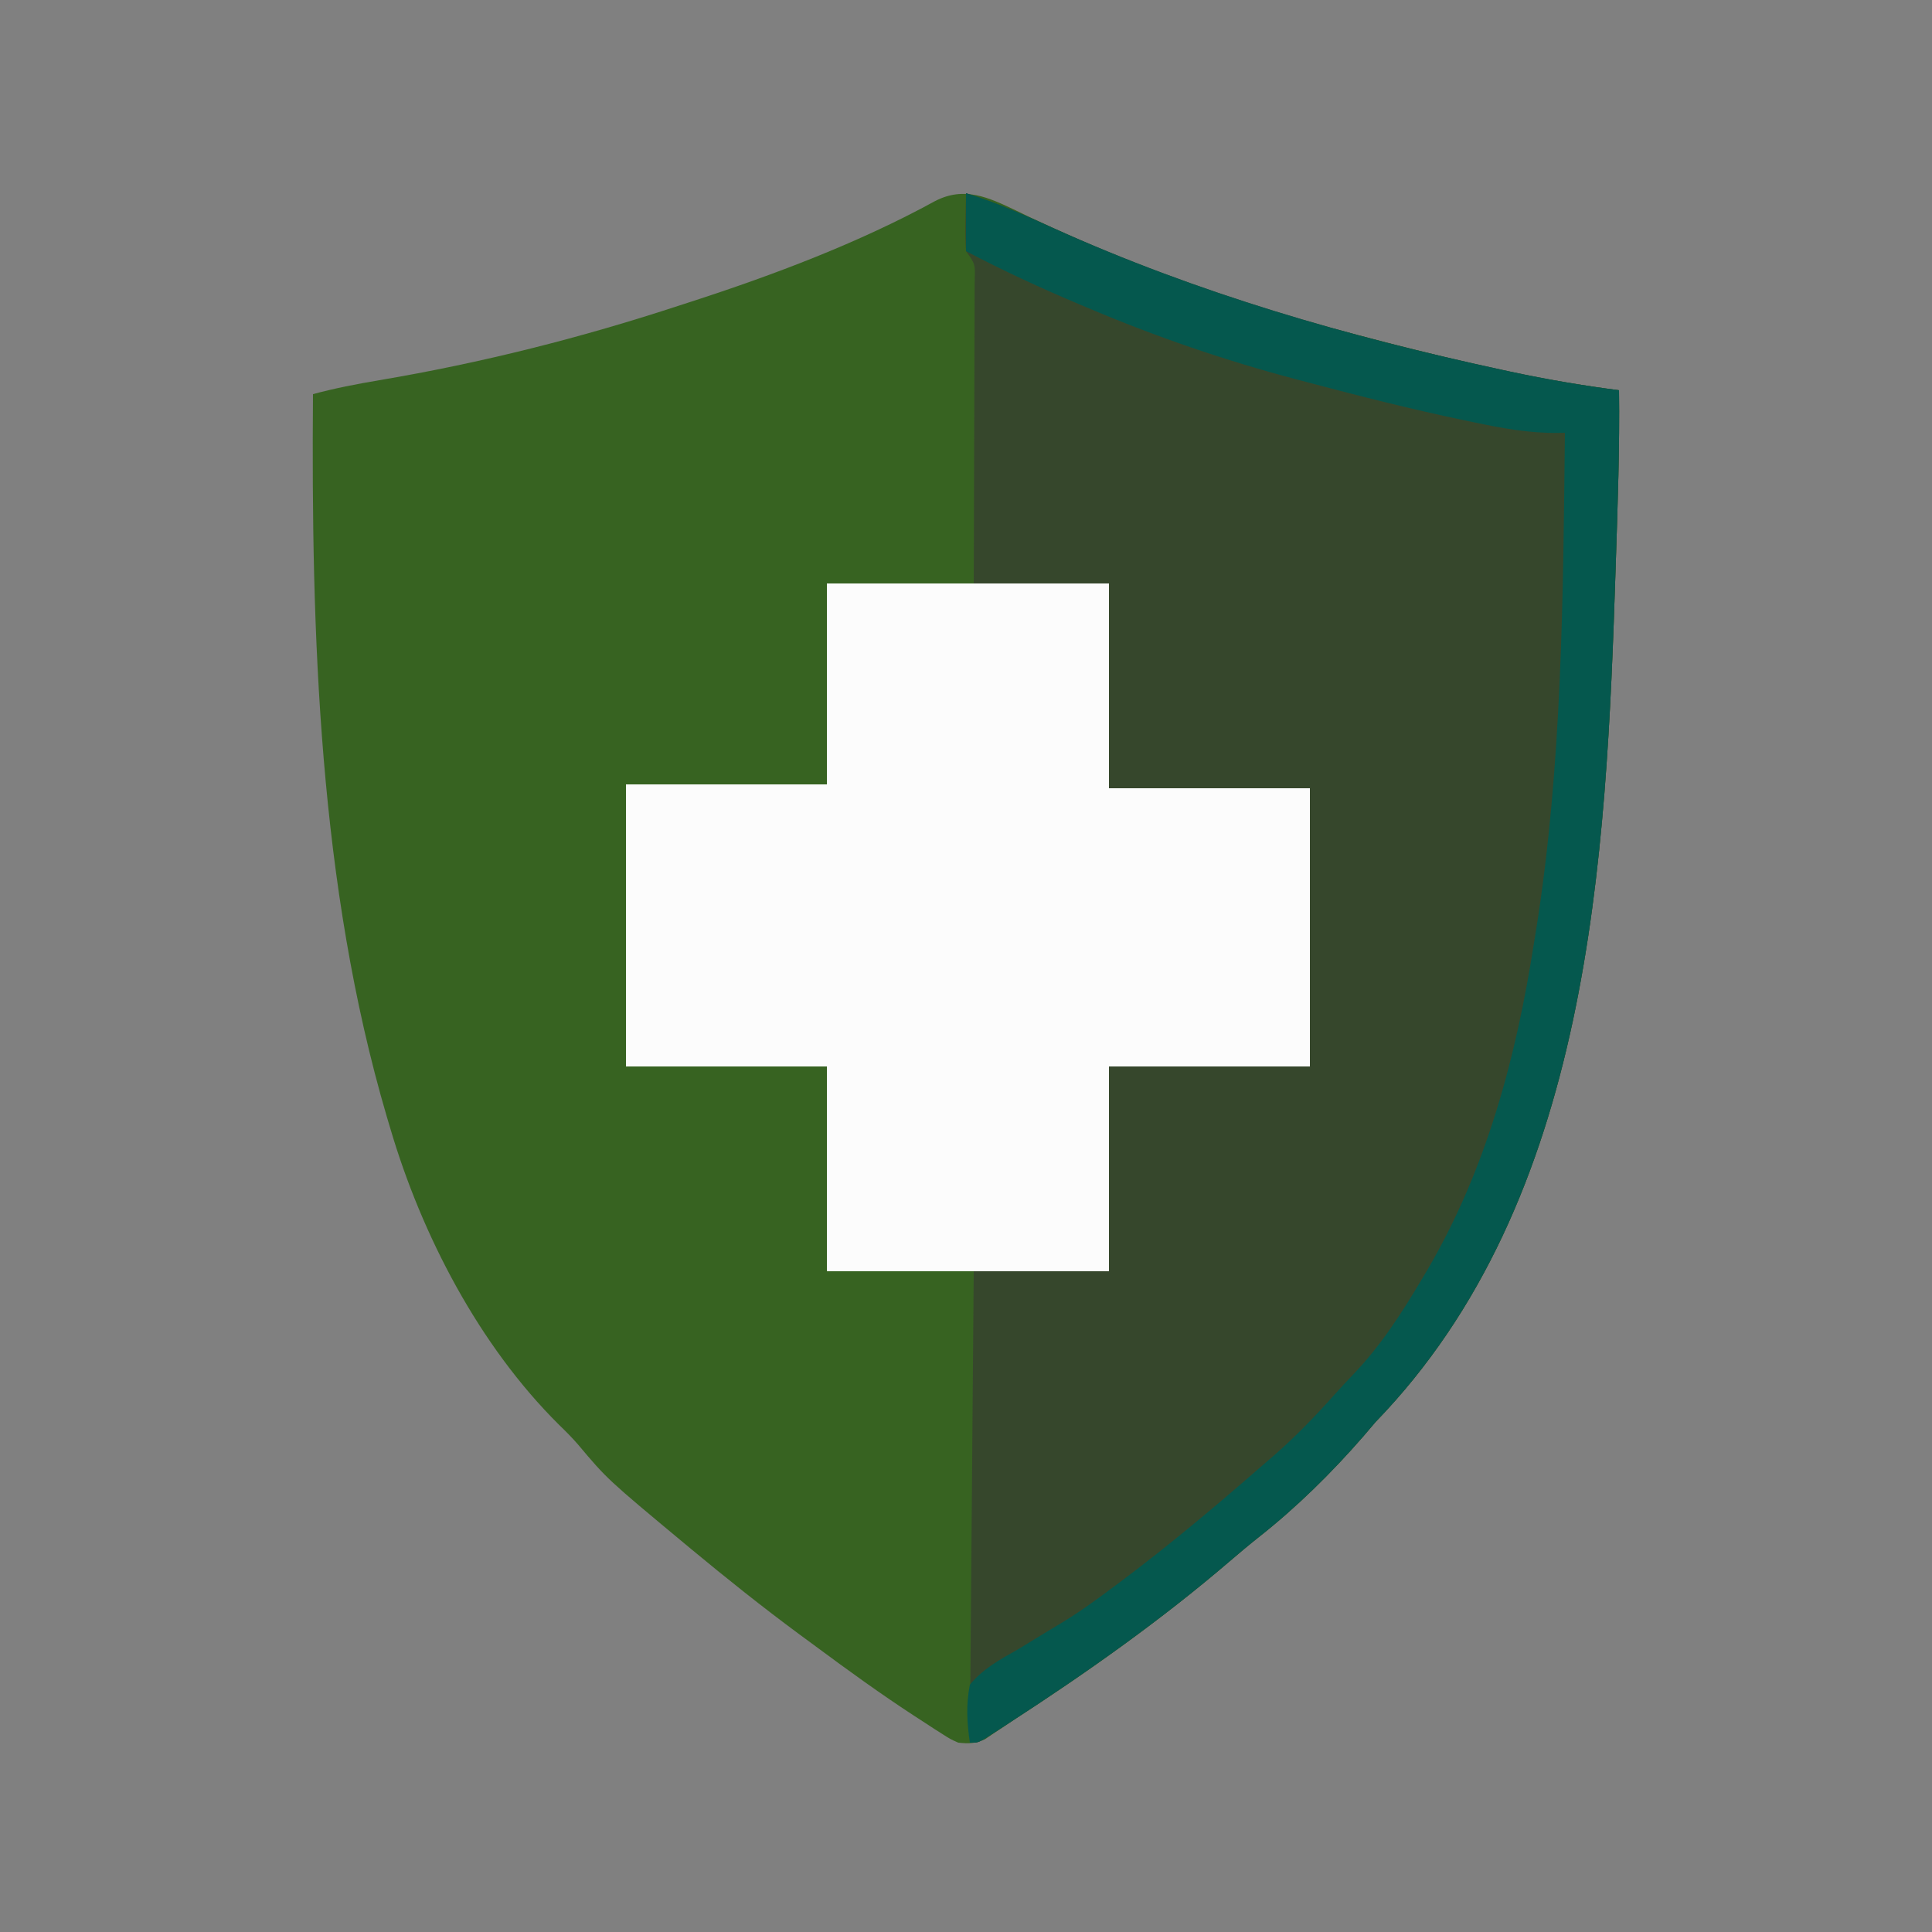
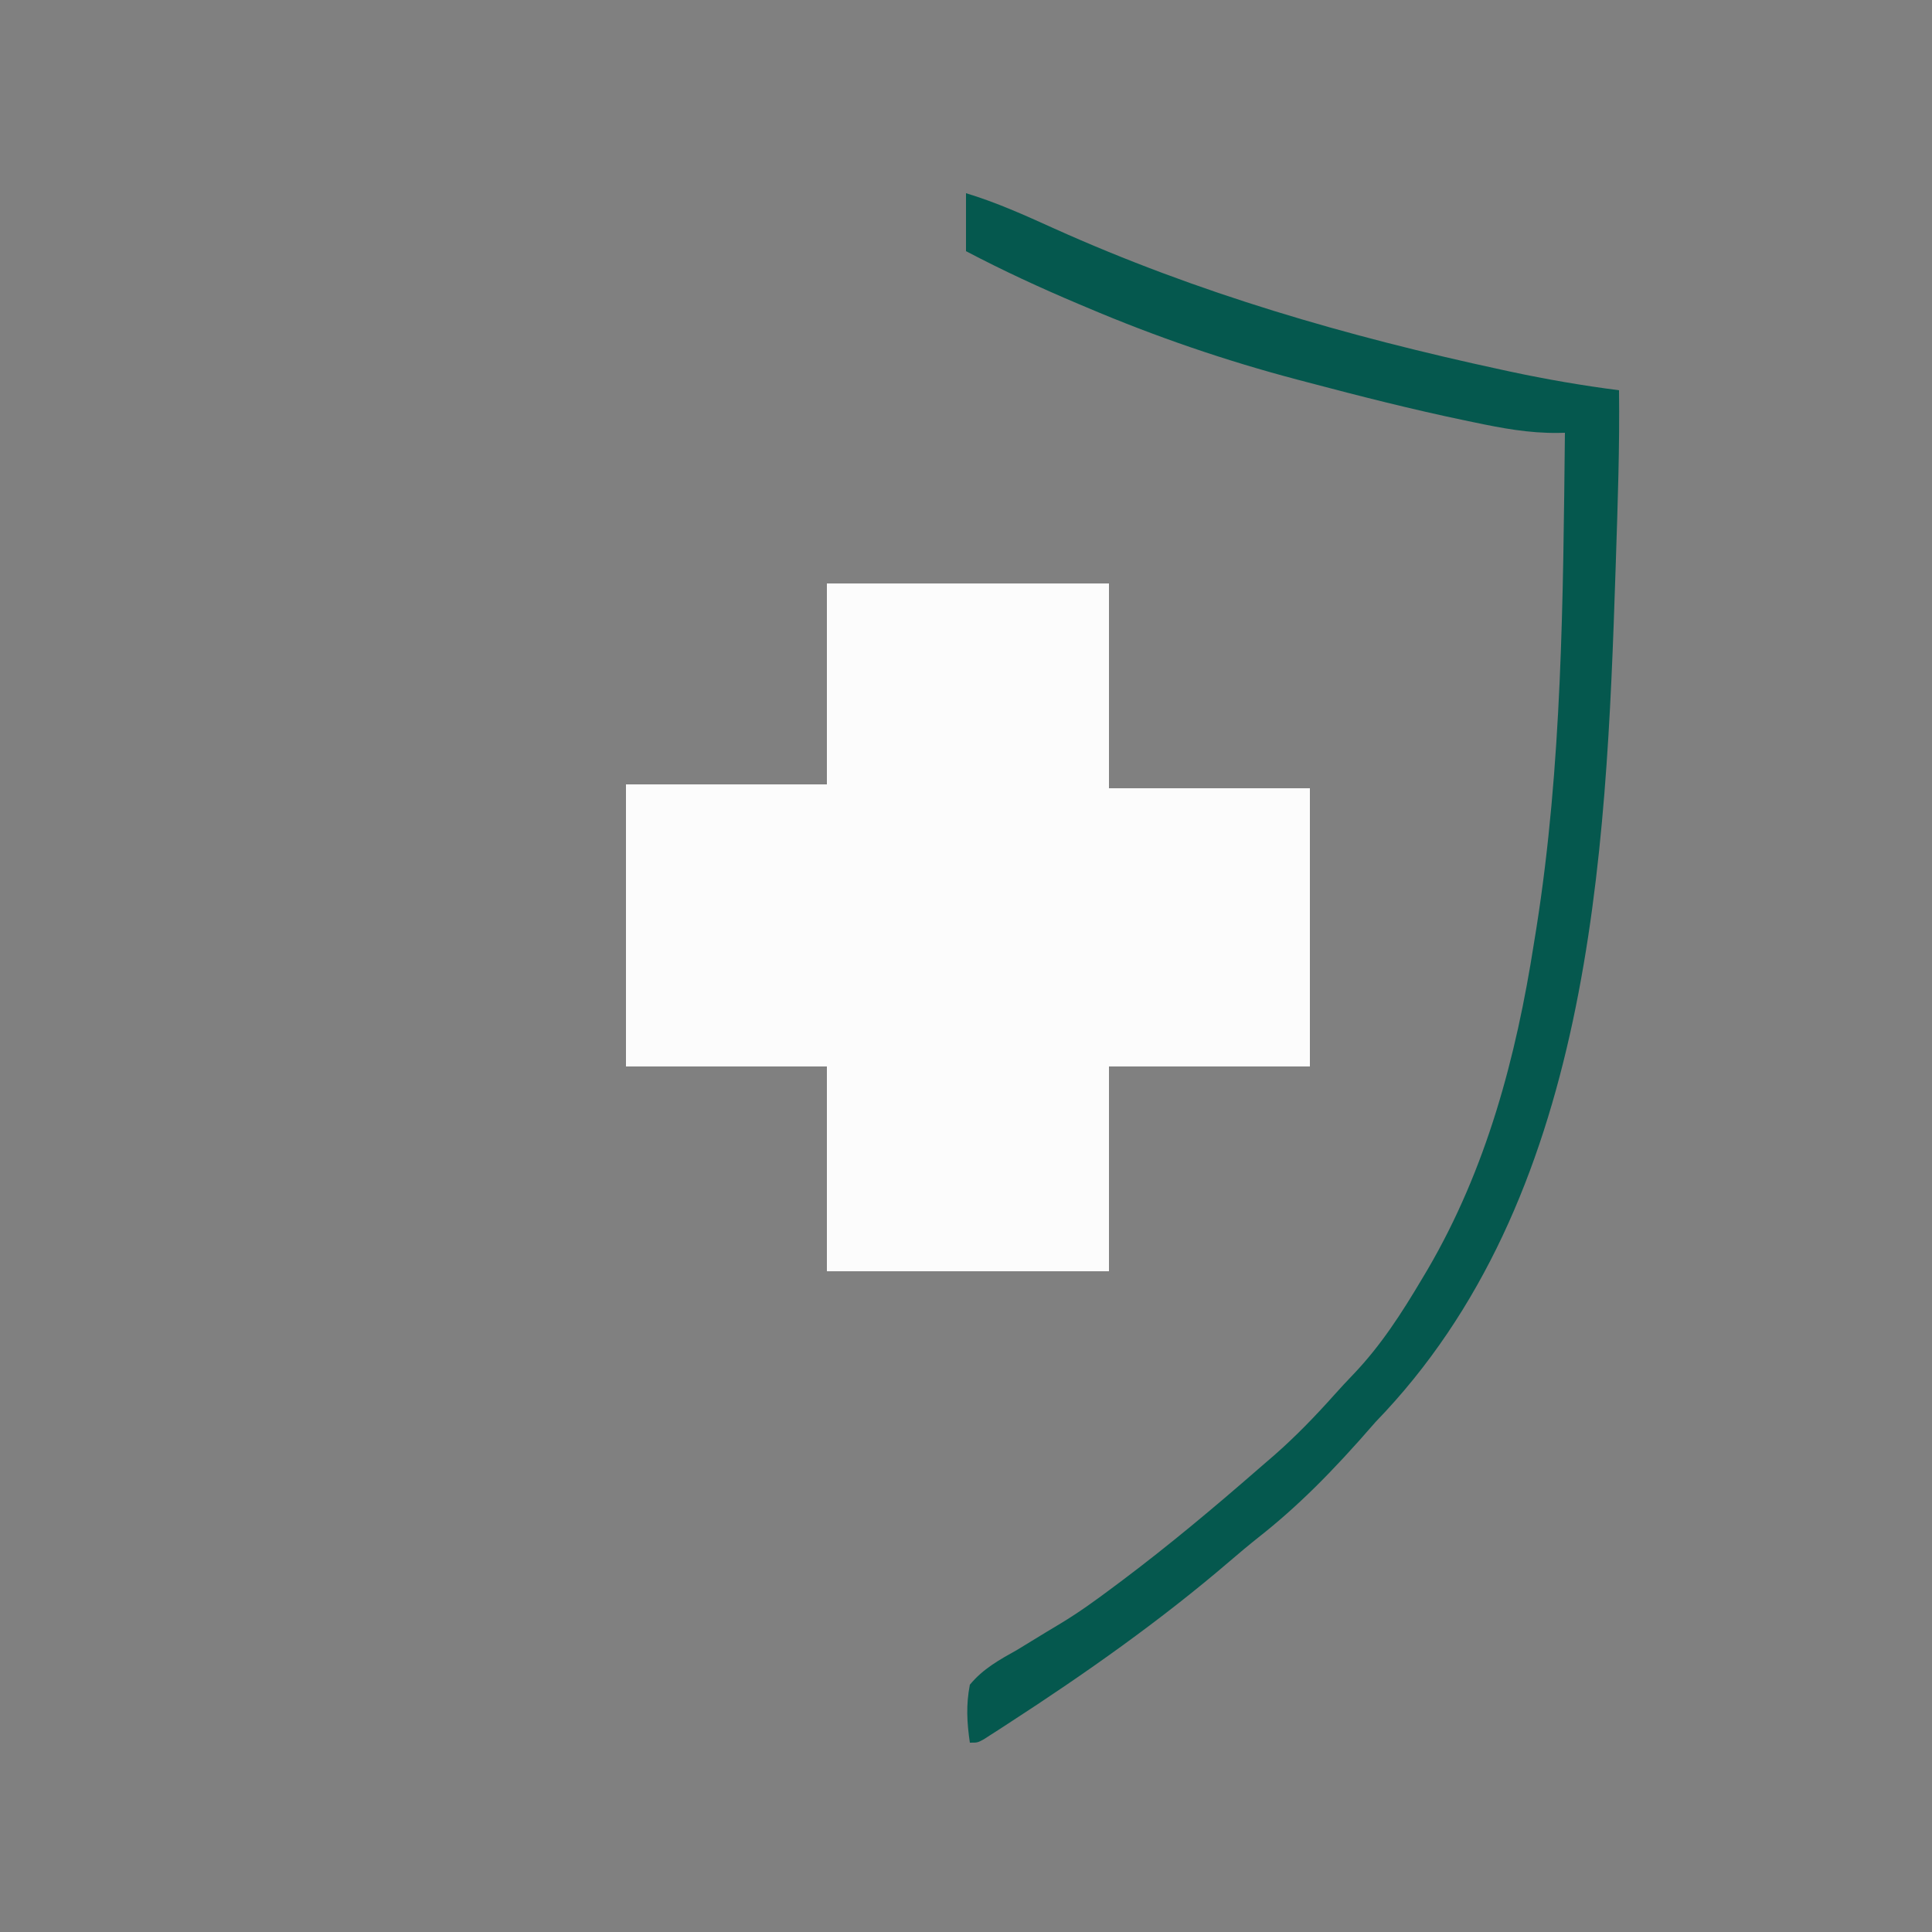
<svg xmlns="http://www.w3.org/2000/svg" width="500" height="500">
  <rect width="100%" height="100%" fill="#808080" stroke="none" />
-   <path d="M0 0 C0.973 0.473 1.946 0.947 2.948 1.435 C11.821 5.618 20.745 9.593 29.823 13.31 C30.841 13.732 31.858 14.155 32.907 14.59 C50.134 21.59 67.923 26.826 85.886 31.56 C87.333 31.944 87.333 31.944 88.809 32.335 C101.669 35.742 114.556 38.936 127.573 41.685 C128.855 41.955 130.137 42.226 131.457 42.505 C139.651 44.177 147.847 45.466 156.136 46.56 C156.321 61.233 155.798 75.896 155.323 90.56 C155.291 91.572 155.291 91.572 155.257 92.604 C152.802 168.163 148.85 256.057 93.136 313.56 C92.043 314.822 90.959 316.092 89.886 317.372 C81.69 326.79 72.672 335.663 62.87 343.392 C60.332 345.404 57.866 347.477 55.407 349.585 C38.054 364.466 19.344 377.799 0.174 390.231 C-1.224 391.142 -2.611 392.071 -3.988 393.013 C-4.677 393.472 -5.365 393.931 -6.075 394.403 C-6.684 394.818 -7.293 395.232 -7.92 395.659 C-10.429 396.821 -12.123 396.854 -14.864 396.56 C-16.89 395.664 -16.89 395.664 -18.876 394.392 C-19.999 393.68 -19.999 393.68 -21.144 392.954 C-21.939 392.432 -22.733 391.91 -23.552 391.372 C-24.387 390.833 -25.222 390.294 -26.082 389.739 C-34.902 383.989 -43.411 377.832 -51.864 371.56 C-53.238 370.549 -54.611 369.539 -55.985 368.528 C-65.511 361.487 -74.748 354.122 -83.864 346.56 C-84.453 346.071 -85.043 345.582 -85.65 345.078 C-105.735 328.365 -105.735 328.365 -113.262 319.411 C-114.842 317.585 -116.501 315.922 -118.239 314.247 C-138.887 293.737 -153.711 265.244 -161.864 237.56 C-162.155 236.585 -162.445 235.61 -162.745 234.605 C-180.367 174.656 -182.345 109.668 -181.864 47.56 C-176.191 46.034 -170.523 44.94 -164.731 43.963 C-138.169 39.469 -112.446 32.982 -86.864 24.56 C-85.987 24.277 -85.111 23.994 -84.207 23.703 C-62.821 16.782 -40.624 8.424 -20.883 -2.395 C-13.306 -6.307 -7.104 -3.379 0 0 Z " fill="#376321" transform="translate(262.864,54.44)" />
-   <path d="M0 0 C7.853 2.37 15.203 5.69 22.659 9.064 C60.032 25.899 98.588 37.045 138.625 45.688 C139.368 45.848 140.11 46.009 140.875 46.174 C150.205 48.175 159.534 49.778 169 51 C169.185 65.673 168.662 80.336 168.188 95 C168.166 95.675 168.144 96.349 168.122 97.045 C165.666 172.604 161.714 260.497 106 318 C104.907 319.262 103.823 320.533 102.75 321.812 C94.554 331.23 85.536 340.104 75.734 347.832 C73.196 349.845 70.73 351.917 68.271 354.026 C50.293 369.442 30.862 383.131 11 396 C10.264 396.48 9.529 396.959 8.771 397.453 C8.055 397.912 7.339 398.371 6.602 398.844 C5.958 399.258 5.314 399.673 4.651 400.1 C3 401 3 401 1 401 C1.33 360.74 1.66 320.48 2 279 C13.55 279 25.1 279 37 279 C37 261.51 37 244.02 37 226 C54.16 226 71.32 226 89 226 C89 202.24 89 178.48 89 154 C71.84 154 54.68 154 37 154 C37 136.51 37 119.02 37 101 C25.45 101 13.9 101 2 101 C2.01 98.466 2.021 95.932 2.032 93.321 C2.065 84.963 2.087 76.605 2.104 68.247 C2.114 63.178 2.128 58.109 2.151 53.04 C2.173 48.151 2.185 43.262 2.19 38.373 C2.193 36.505 2.201 34.636 2.211 32.768 C2.226 30.158 2.228 27.548 2.227 24.938 C2.234 24.16 2.241 23.381 2.249 22.58 C2.386 18.329 2.386 18.329 0 15 C-0.145 12.419 -0.187 9.951 -0.125 7.375 C-0.116 6.669 -0.107 5.962 -0.098 5.234 C-0.074 3.489 -0.038 1.745 0 0 Z " fill="#36472C" transform="translate(250,50)" />
  <path d="M0 0 C24.09 0 48.18 0 73 0 C73 17.49 73 34.98 73 53 C90.16 53 107.32 53 125 53 C125 76.76 125 100.52 125 125 C107.84 125 90.68 125 73 125 C73 142.49 73 159.98 73 178 C48.91 178 24.82 178 0 178 C0 160.51 0 143.02 0 125 C-17.16 125 -34.32 125 -52 125 C-52 100.91 -52 76.82 -52 52 C-34.84 52 -17.68 52 0 52 C0 34.84 0 17.68 0 0 Z " fill="#FCFCFC" transform="translate(214,151)" />
-   <path d="M0 0 C7.853 2.37 15.203 5.69 22.659 9.064 C60.032 25.899 98.588 37.045 138.625 45.688 C139.368 45.848 140.11 46.009 140.875 46.174 C150.205 48.175 159.534 49.778 169 51 C169.185 65.673 168.662 80.336 168.188 95 C168.166 95.675 168.144 96.349 168.122 97.045 C165.666 172.604 161.714 260.497 106 318 C104.907 319.262 103.823 320.533 102.75 321.812 C94.554 331.23 85.536 340.104 75.734 347.832 C73.196 349.845 70.73 351.917 68.271 354.026 C50.293 369.442 30.862 383.131 11 396 C10.264 396.48 9.529 396.959 8.771 397.453 C8.055 397.912 7.339 398.371 6.602 398.844 C5.958 399.258 5.314 399.673 4.651 400.1 C3 401 3 401 1 401 C0.228 395.717 -0.016 391.224 1 386 C4.399 381.877 8.706 379.512 13.312 376.938 C14.56 376.185 15.803 375.426 17.042 374.661 C19.524 373.132 22.017 371.625 24.521 370.131 C29.278 367.258 33.747 364.025 38.188 360.688 C38.943 360.124 39.698 359.561 40.477 358.981 C52.528 349.92 64.093 340.244 75.458 330.342 C76.87 329.113 78.288 327.892 79.707 326.672 C85.307 321.769 90.396 316.498 95.348 310.953 C96.972 309.145 98.62 307.358 100.309 305.609 C107.403 298.174 112.776 289.804 118 281 C118.489 280.179 118.978 279.359 119.482 278.513 C134.729 252.426 142.368 223.652 147 194 C147.191 192.82 147.383 191.64 147.58 190.424 C154.299 148.076 154.527 104.772 155 62 C154.143 62.019 154.143 62.019 153.268 62.039 C145.68 62.137 138.658 60.811 131.25 59.25 C130.533 59.101 129.817 58.953 129.078 58.799 C115.485 55.96 102.046 52.556 88.625 49 C87.694 48.755 86.762 48.511 85.802 48.258 C67.106 43.324 49.042 37.127 31.25 29.562 C30.592 29.285 29.934 29.008 29.255 28.722 C19.296 24.522 9.57 20.032 0 15 C0 10.05 0 5.1 0 0 Z " fill="#05584E" transform="translate(250,50)" />
+   <path d="M0 0 C7.853 2.37 15.203 5.69 22.659 9.064 C60.032 25.899 98.588 37.045 138.625 45.688 C139.368 45.848 140.11 46.009 140.875 46.174 C150.205 48.175 159.534 49.778 169 51 C169.185 65.673 168.662 80.336 168.188 95 C168.166 95.675 168.144 96.349 168.122 97.045 C165.666 172.604 161.714 260.497 106 318 C94.554 331.23 85.536 340.104 75.734 347.832 C73.196 349.845 70.73 351.917 68.271 354.026 C50.293 369.442 30.862 383.131 11 396 C10.264 396.48 9.529 396.959 8.771 397.453 C8.055 397.912 7.339 398.371 6.602 398.844 C5.958 399.258 5.314 399.673 4.651 400.1 C3 401 3 401 1 401 C0.228 395.717 -0.016 391.224 1 386 C4.399 381.877 8.706 379.512 13.312 376.938 C14.56 376.185 15.803 375.426 17.042 374.661 C19.524 373.132 22.017 371.625 24.521 370.131 C29.278 367.258 33.747 364.025 38.188 360.688 C38.943 360.124 39.698 359.561 40.477 358.981 C52.528 349.92 64.093 340.244 75.458 330.342 C76.87 329.113 78.288 327.892 79.707 326.672 C85.307 321.769 90.396 316.498 95.348 310.953 C96.972 309.145 98.62 307.358 100.309 305.609 C107.403 298.174 112.776 289.804 118 281 C118.489 280.179 118.978 279.359 119.482 278.513 C134.729 252.426 142.368 223.652 147 194 C147.191 192.82 147.383 191.64 147.58 190.424 C154.299 148.076 154.527 104.772 155 62 C154.143 62.019 154.143 62.019 153.268 62.039 C145.68 62.137 138.658 60.811 131.25 59.25 C130.533 59.101 129.817 58.953 129.078 58.799 C115.485 55.96 102.046 52.556 88.625 49 C87.694 48.755 86.762 48.511 85.802 48.258 C67.106 43.324 49.042 37.127 31.25 29.562 C30.592 29.285 29.934 29.008 29.255 28.722 C19.296 24.522 9.57 20.032 0 15 C0 10.05 0 5.1 0 0 Z " fill="#05584E" transform="translate(250,50)" />
</svg>